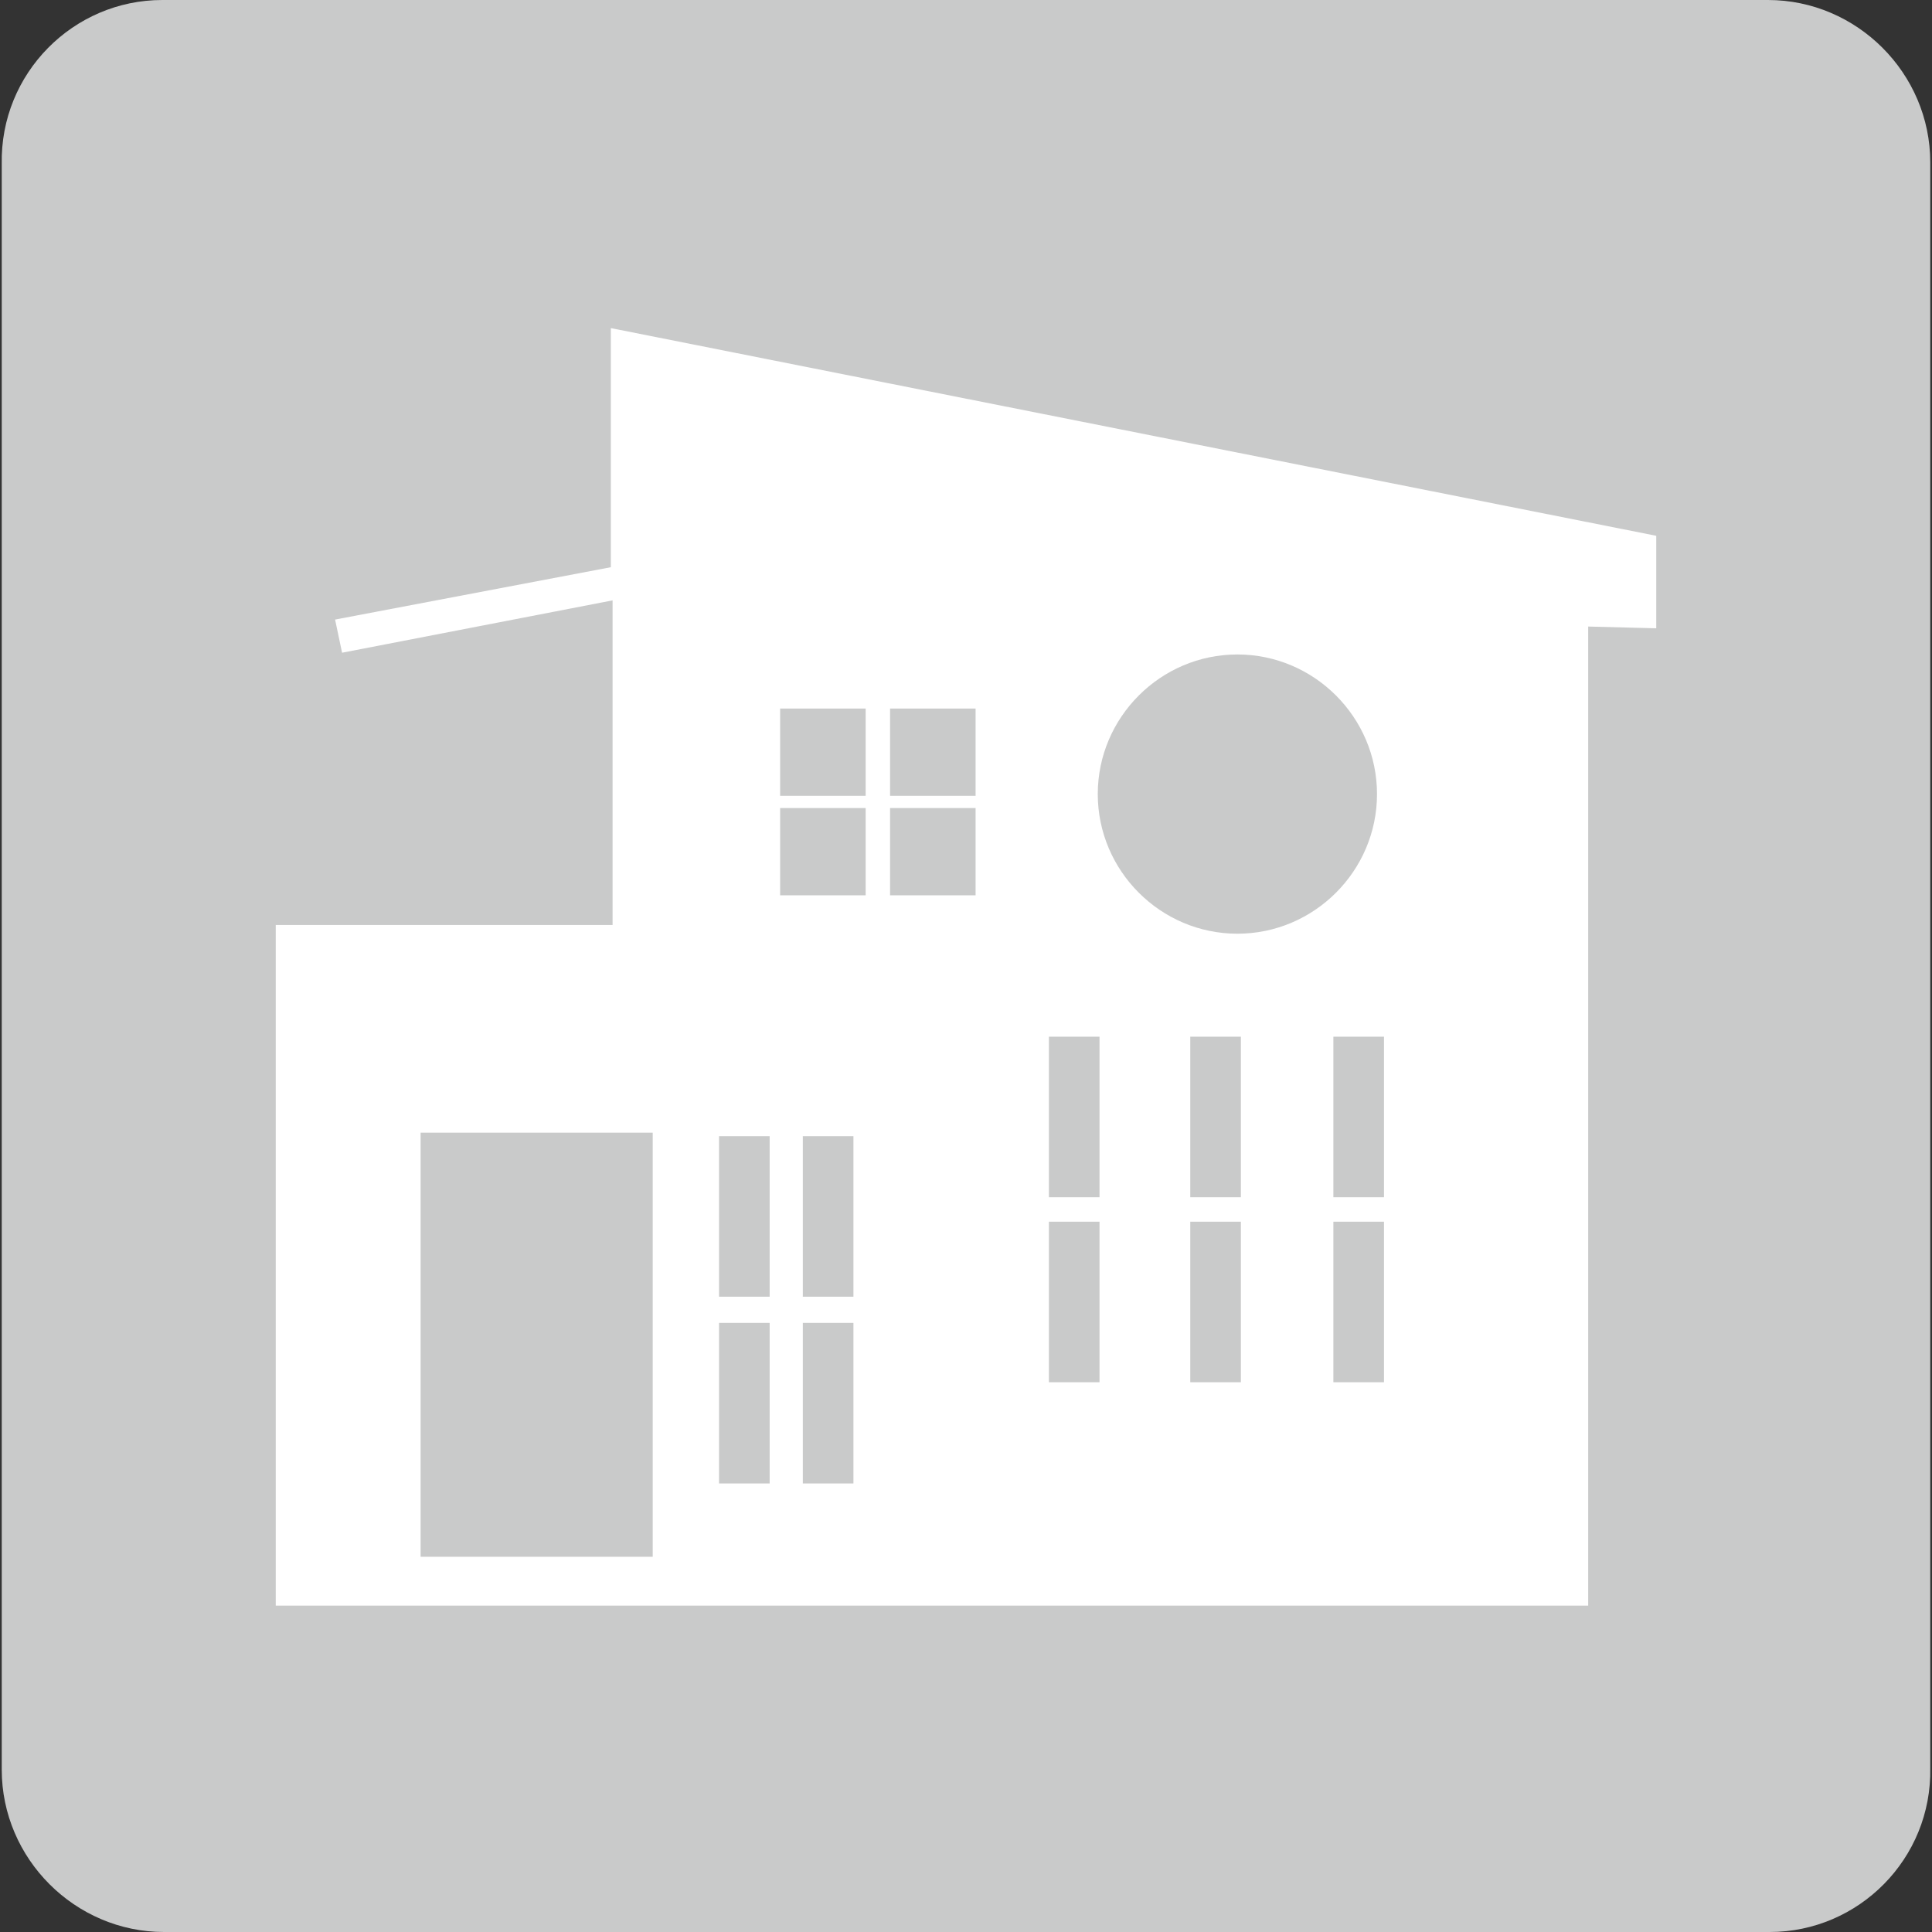
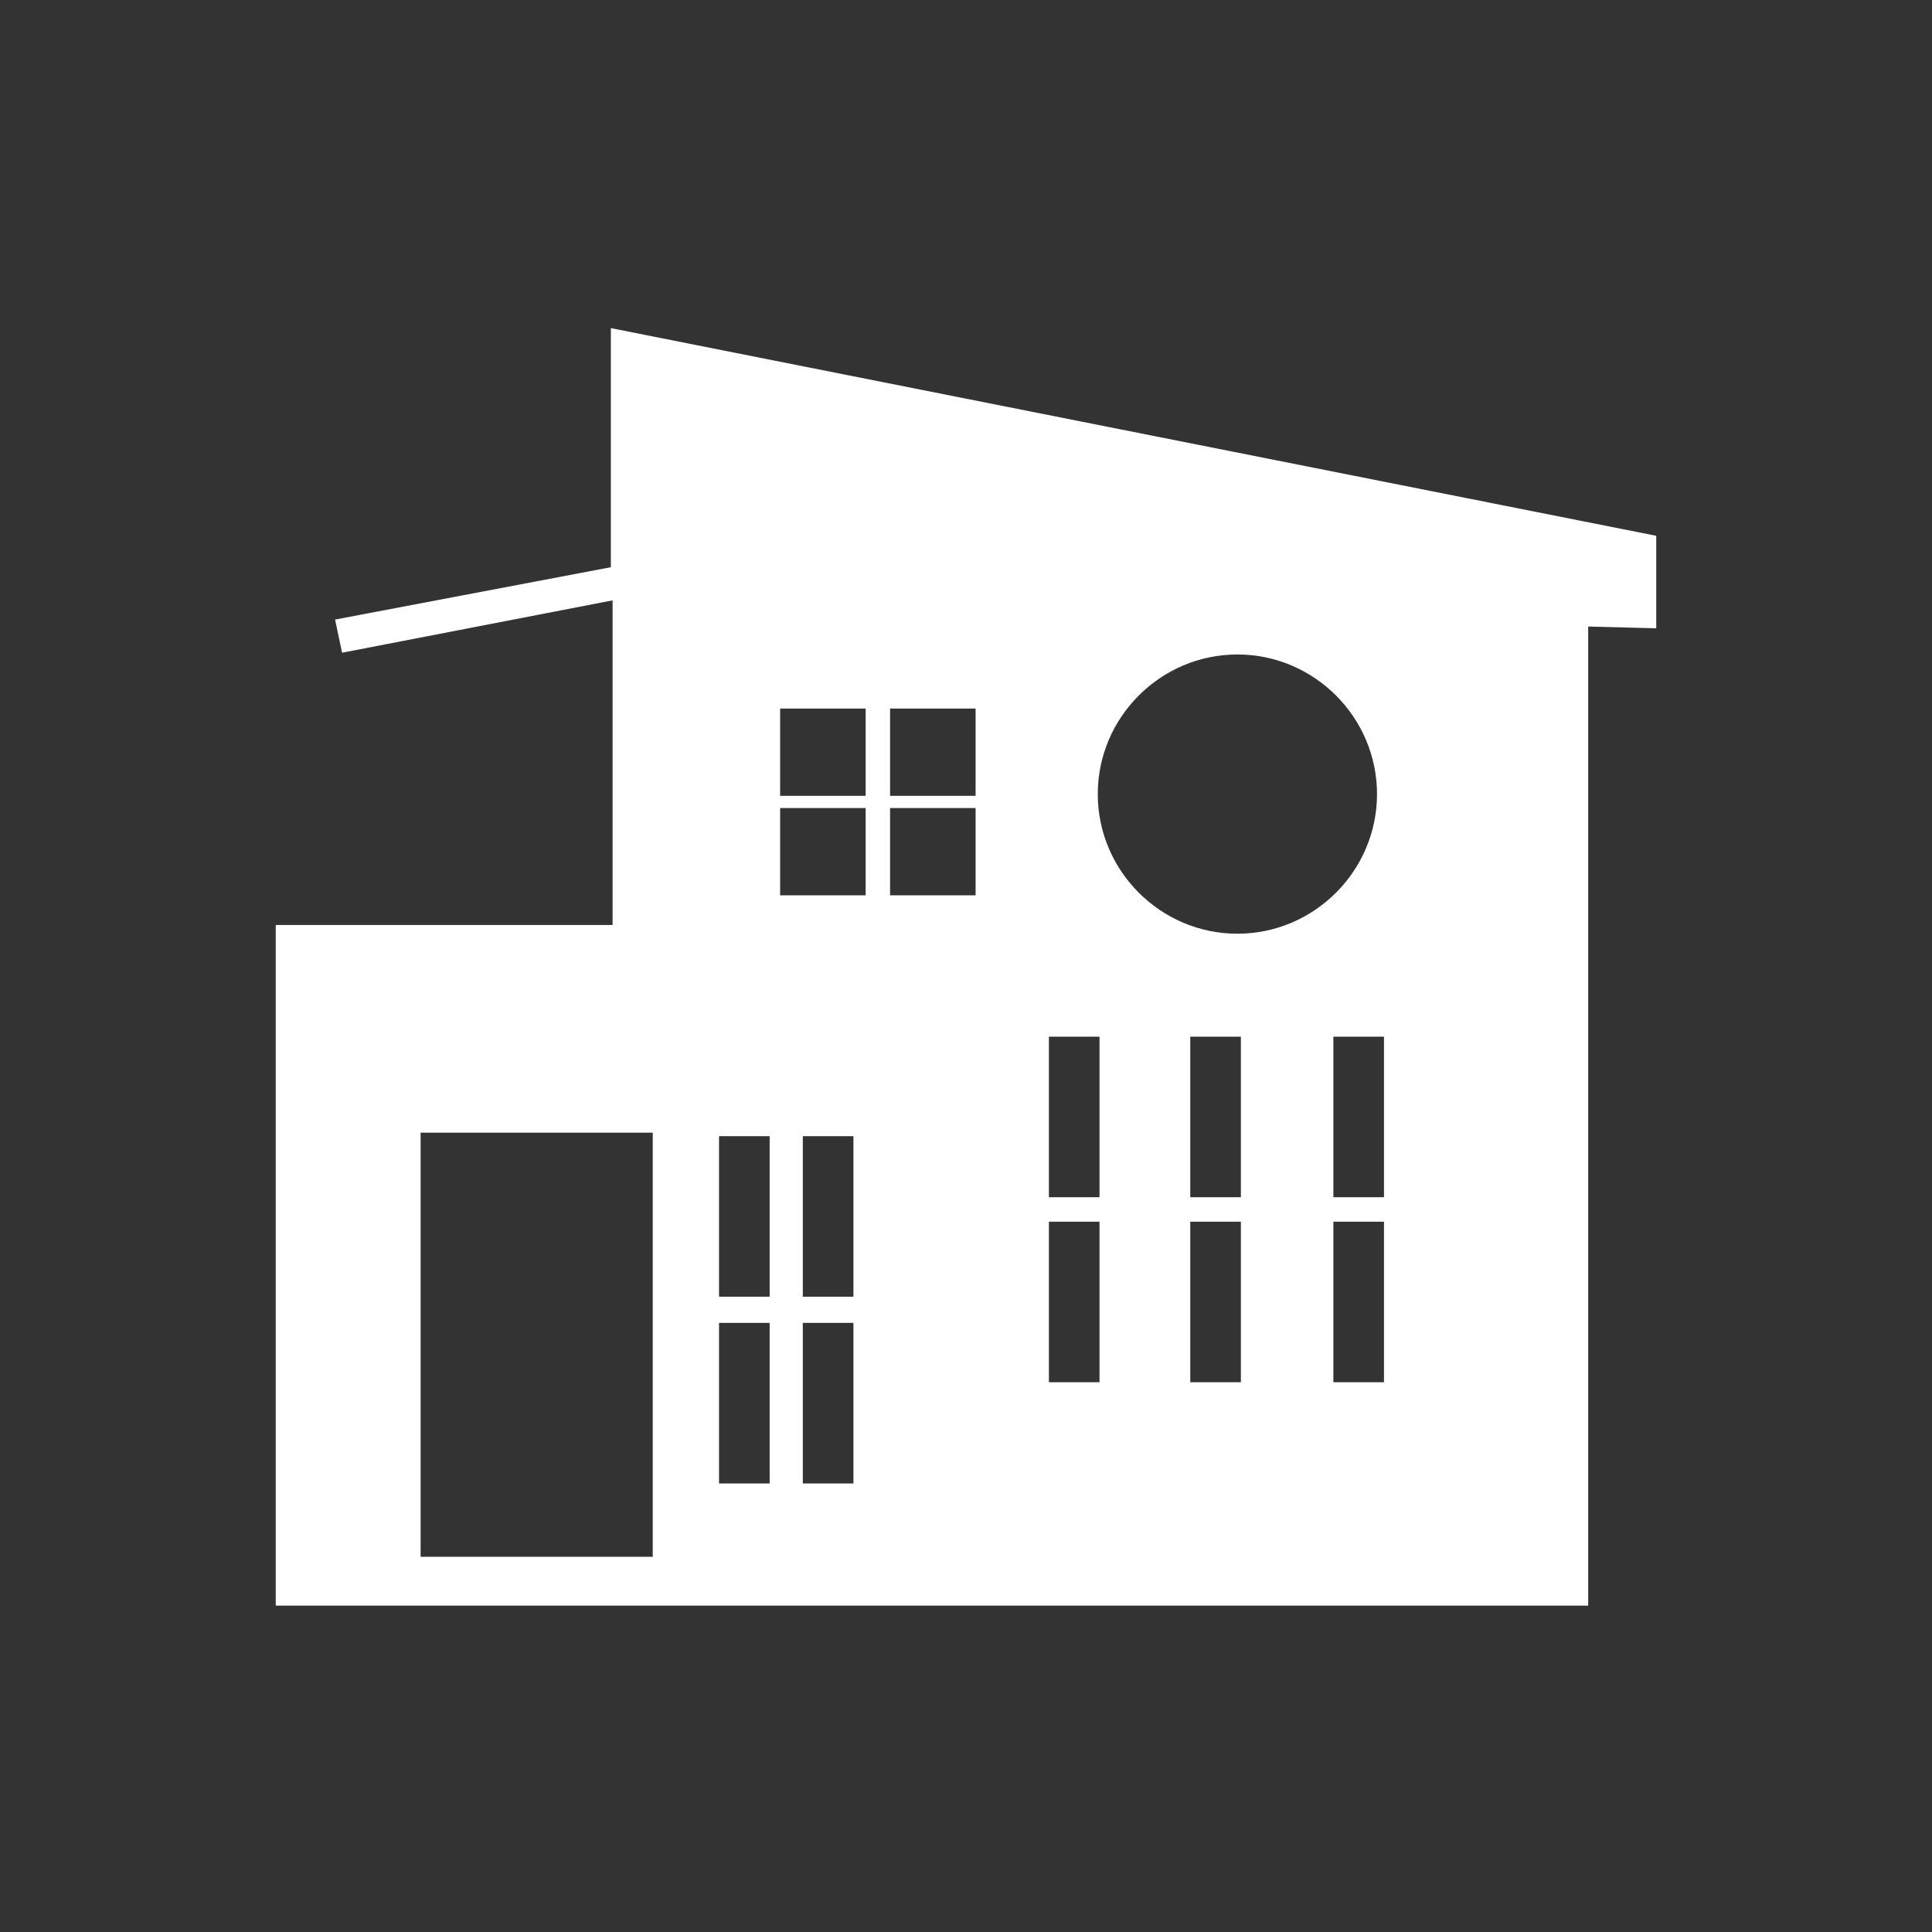
<svg xmlns="http://www.w3.org/2000/svg" version="1.1" id="レイヤー_1" x="0px" y="0px" viewBox="0 0 110.7 110.7" style="enable-background:new 0 0 110.7 110.7;" xml:space="preserve">
  <rect x="0" y="0" width="110.7" height="110.7" fill="#333333" stroke="none" />
  <style type="text/css"> .st0{fill:#C9CACA;} .st1{fill:#FFFFFF;} </style>
-   <path class="st0" d="M101.4,110.7h-92c-5.1,0-9.3-4.2-9.3-9.3v-92C0,4.2,4.2,0,9.3,0h92c5.1,0,9.3,4.2,9.3,9.3v92 C110.7,106.5,106.5,110.7,101.4,110.7z" />
  <path class="st1" d="M35,18.8v2.6V24v8.5l-15.8,3l0.4,1.9l15.5-3v18.6H15.8V92H35h56V53.1V35.9l3.9,0.1v-5.3L35,18.8z M37.4,89.2 H24.1V64.9h13.3V89.2z M44.1,85h-2.9v-9.2h2.9V85z M44.1,74.3h-2.9v-9.2h2.9V74.3z M48.9,85H46v-9.2h2.9V85z M48.9,74.3H46v-9.2h2.9 V74.3z M49.6,51.3h-4.9v-5h4.9V51.3z M49.6,45.6h-4.9v-5h4.9V45.6z M55.9,51.3H51v-5h4.9V51.3z M55.9,45.6H51v-5h4.9V45.6z M63,79.2 h-2.9V70H63V79.2z M63,68.6h-2.9v-9.2H63V68.6z M62.9,45.5c0-4.4,3.6-8,8-8c4.4,0,8,3.6,8,8c0,4.4-3.6,8-8,8 C66.5,53.5,62.9,49.9,62.9,45.5z M71.1,79.2h-2.9V70h2.9V79.2z M71.1,68.6h-2.9v-9.2h2.9V68.6z M79.3,79.2h-2.9V70h2.9V79.2z M79.3,68.6h-2.9v-9.2h2.9V68.6z" />
</svg>